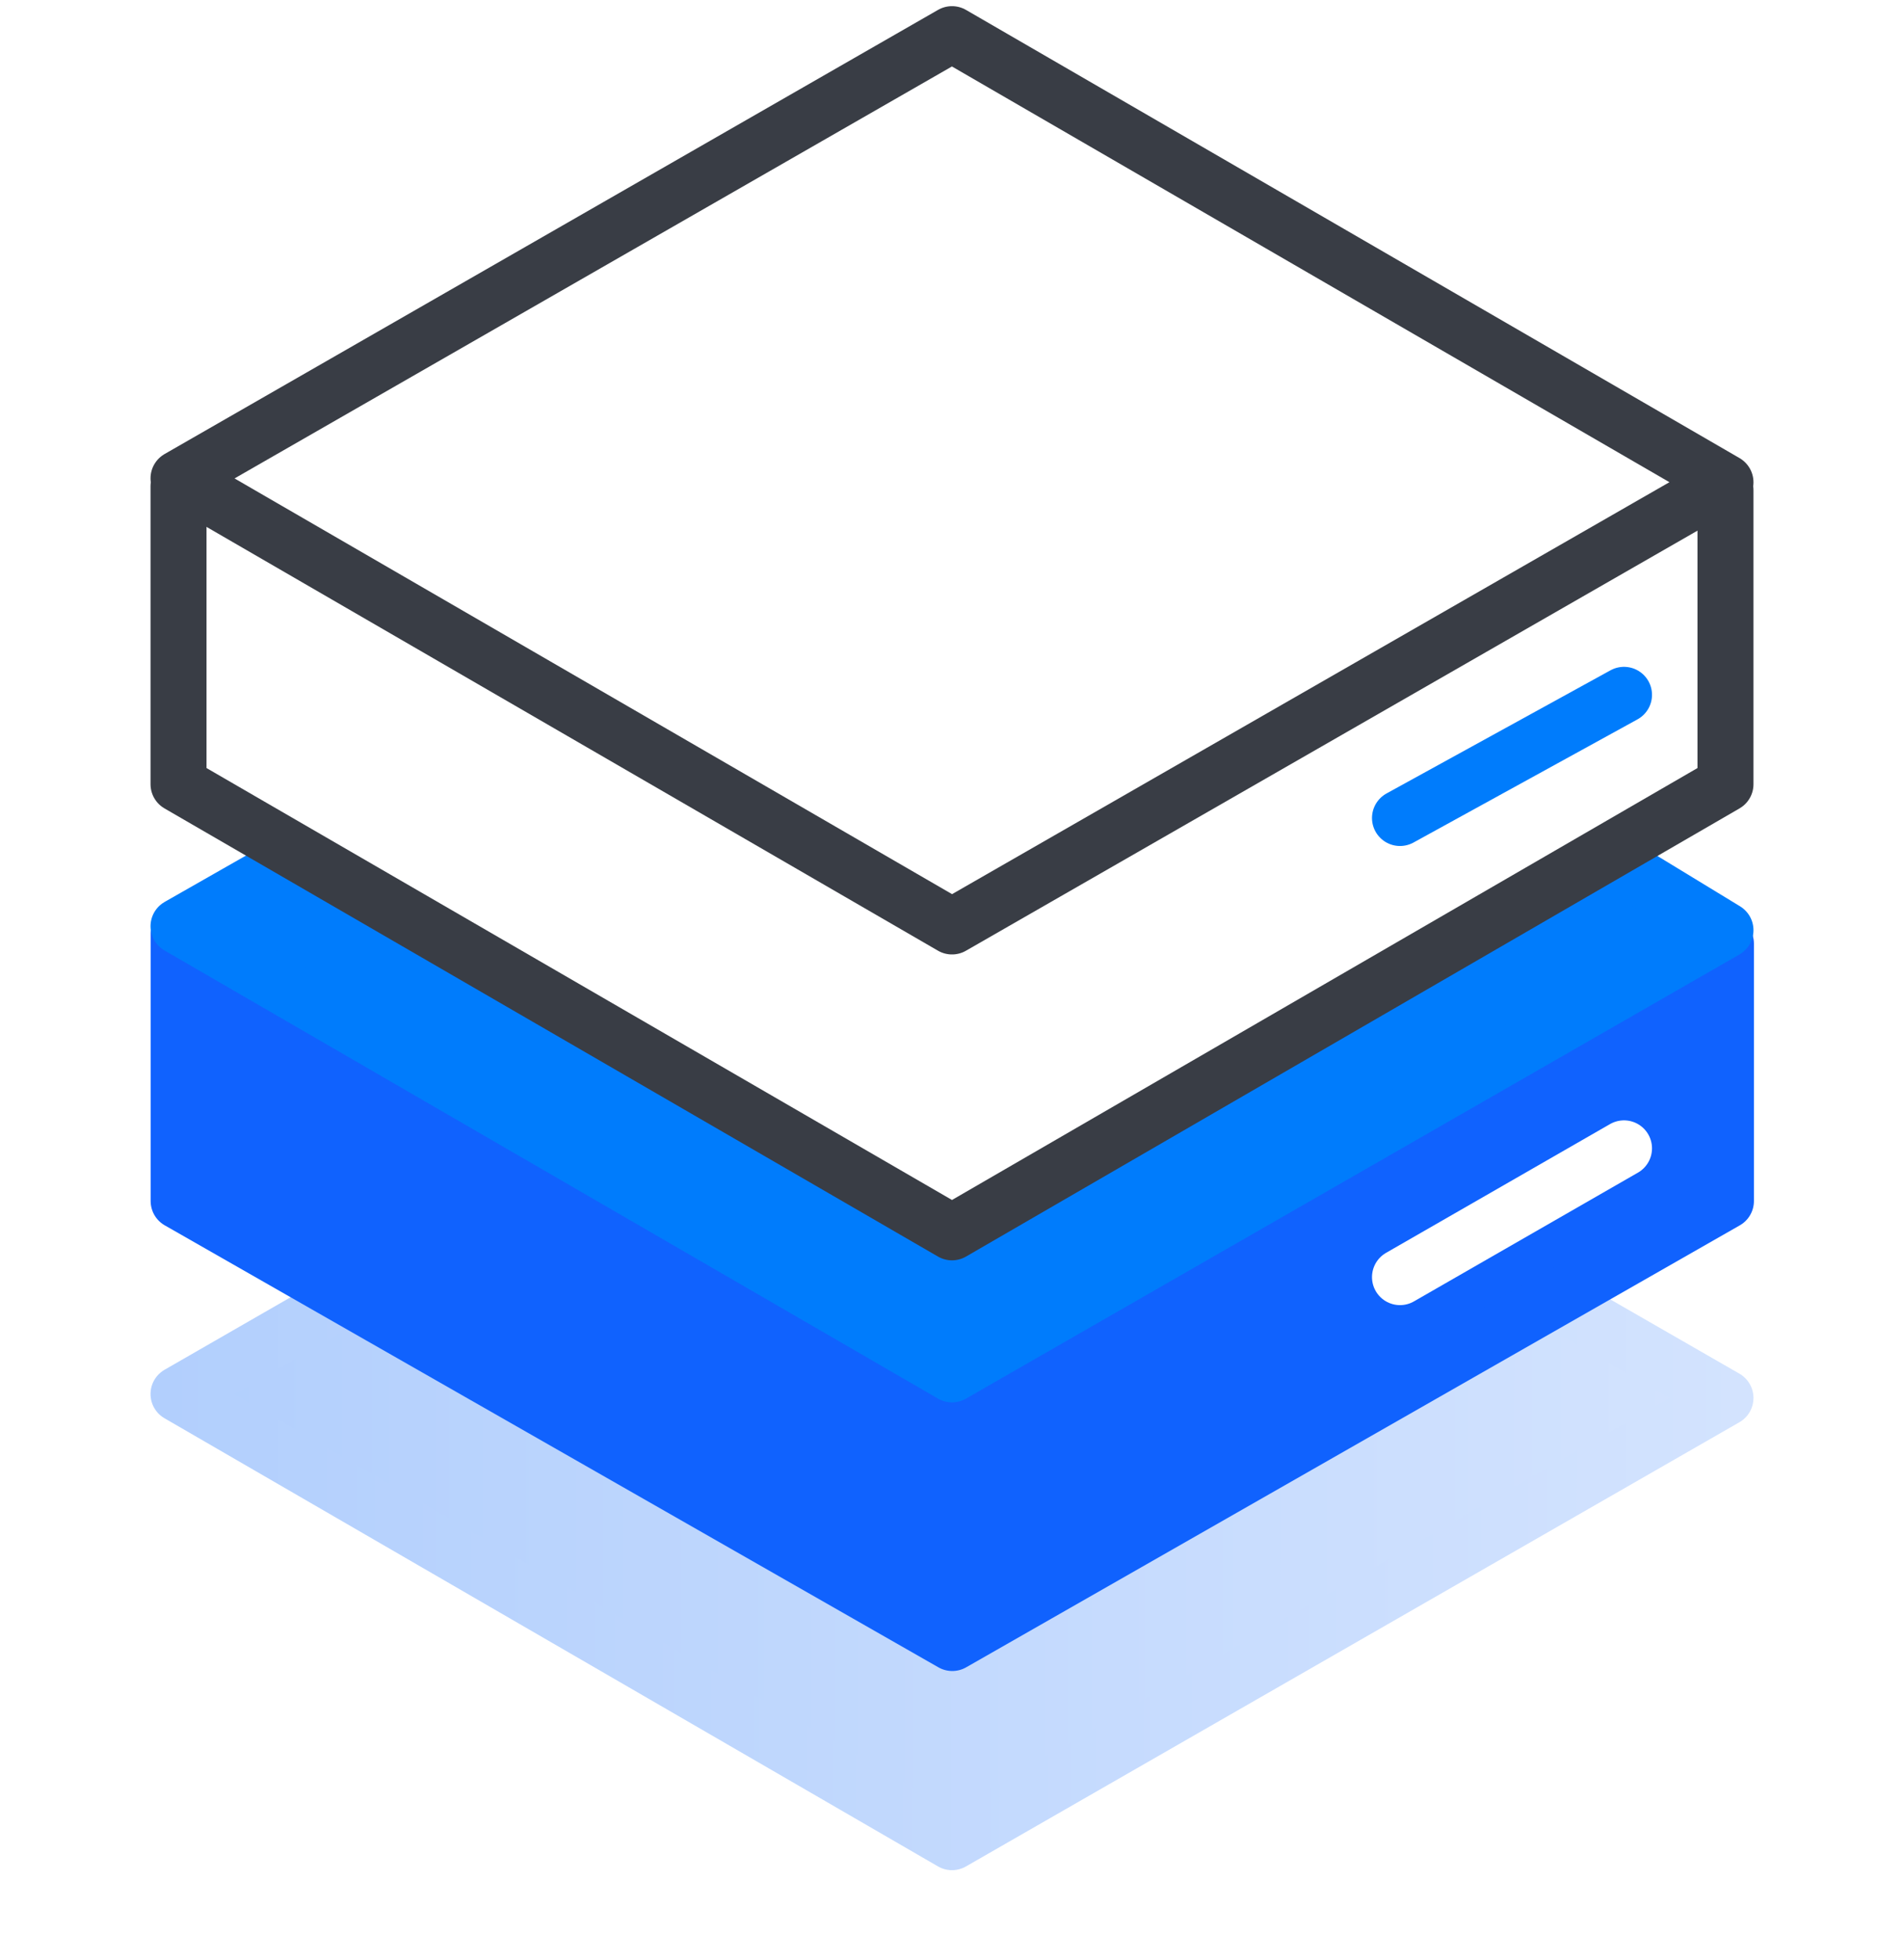
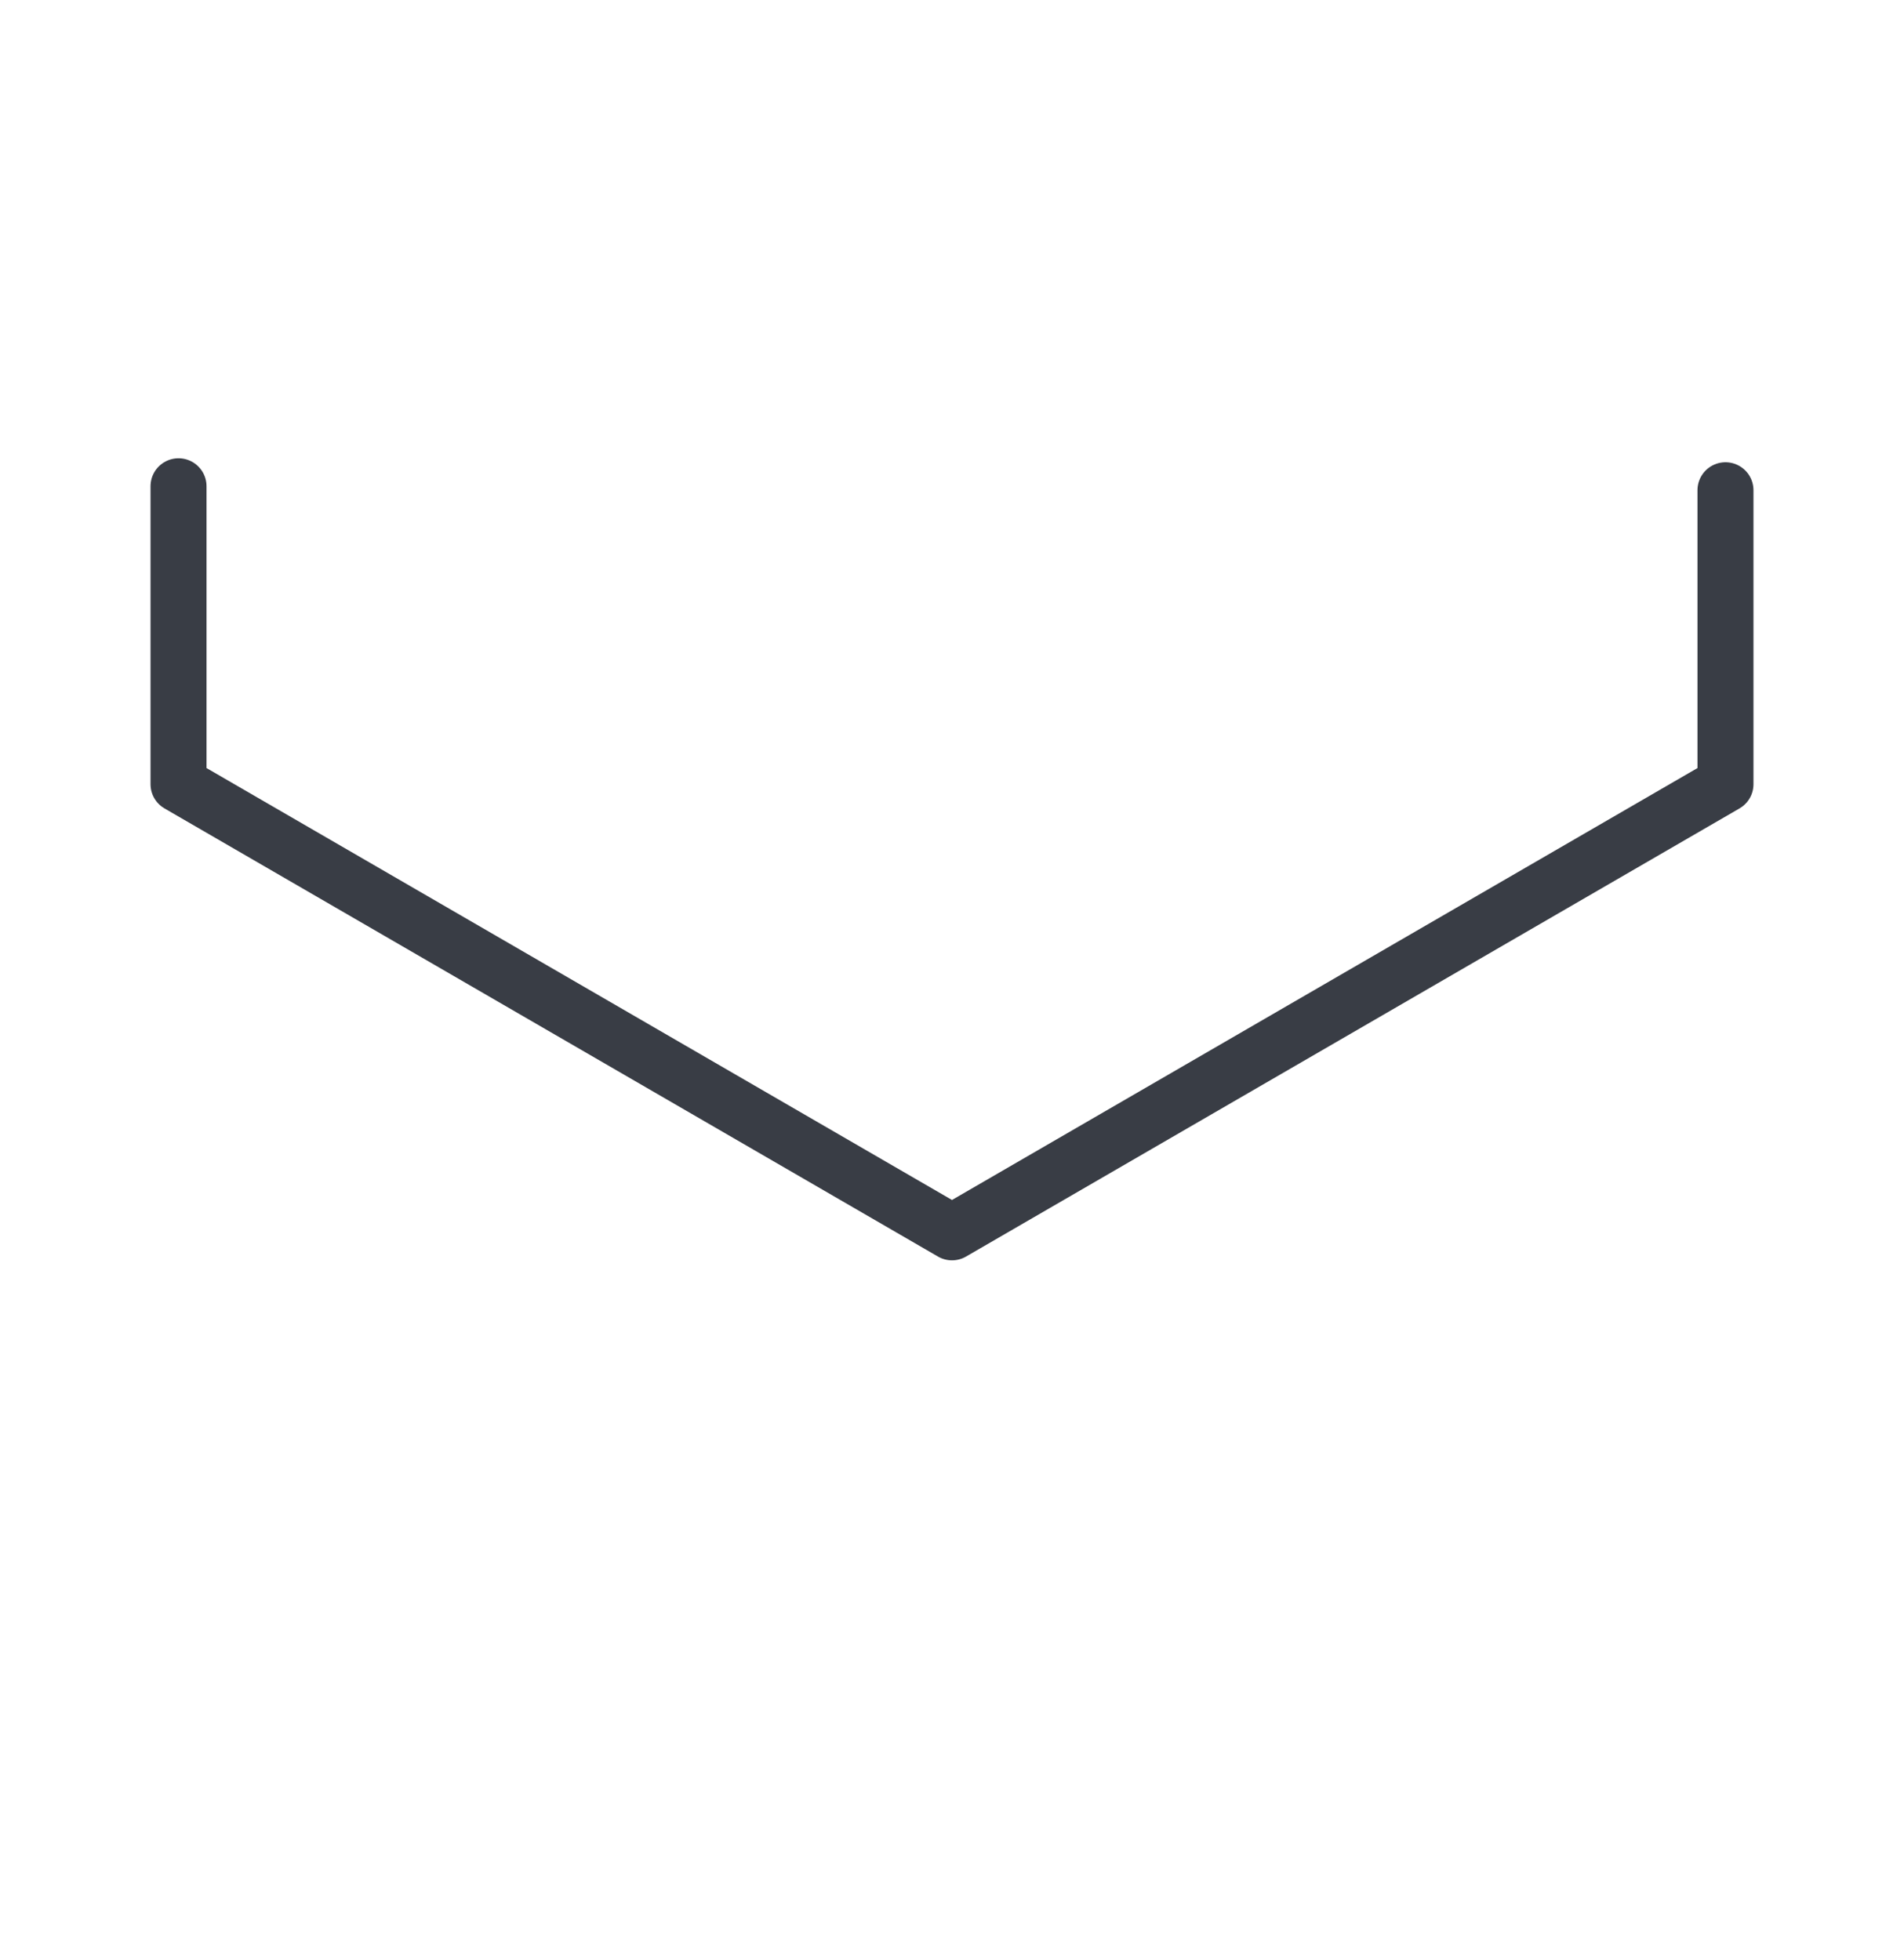
<svg xmlns="http://www.w3.org/2000/svg" width="34" height="35" viewBox="0 0 34 35" fill="none">
  <g clip-path="url(#clip0_2994_2834)" fill="none">
-     <path d="M3.188 24.898L17 32.902L30.812 24.968L25.877 22.129L17 27.51L8 22.129L3.188 24.898Z" fill="url(&quot;#paint0_linear_2994_2834&quot;)" stroke="url(&quot;#paint1_linear_2994_2834&quot;)" stroke-miterlimit="10" stroke-linecap="round" stroke-linejoin="round" />
-     <path d="M30.82 16.854L17.005 24.51L3.19 16.666V21.451L17.005 29.345L30.82 21.451V16.854Z" fill="#1062FE" stroke="#1062FE" stroke-linejoin="round" />
-     <path d="M17 24.547L3.188 16.543L5 15.51L17 22.51L29 15.51L30.812 16.614L17 24.547Z" fill="#007CFC" stroke="#007CFC" stroke-linecap="round" stroke-linejoin="round" />
    <path d="M25 22.81L29 20.51" stroke="#FFFFFF" stroke-linecap="round" stroke-linejoin="round" fill="none" />
    <path d="M30.812 8.756V14.006L17 22.01L3.188 14.006V8.685" stroke="#393D45" stroke-linecap="round" stroke-linejoin="round" fill="none" />
-     <path d="M25 14.61L29 12.41" stroke="#007CFC" stroke-linecap="round" stroke-linejoin="round" fill="none" />
-     <path d="M3.188 8.543L17 16.547L30.812 8.614L17 0.61L3.188 8.543Z" stroke="#393D45" stroke-linecap="round" stroke-linejoin="round" fill="none" />
  </g>
  <defs>
    <linearGradient id="paint0_linear_2994_2834" x1="3.182" y1="27.403" x2="30.805" y2="27.419" gradientUnits="userSpaceOnUse">
      <stop stop-color="#B2CFFD" />
      <stop offset="1" stop-color="#D3E3FE" />
    </linearGradient>
    <linearGradient id="paint1_linear_2994_2834" x1="2.828" y1="27.403" x2="31.159" y2="27.419" gradientUnits="userSpaceOnUse">
      <stop stop-color="#B2CFFD" />
      <stop offset="1" stop-color="#D3E3FE" />
    </linearGradient>
    <clipPath id="clip0_2994_2834">
      <rect width="34" height="34" fill="white" transform="translate(0 0.01)" />
    </clipPath>
    <linearGradient id="paint1_linear_2994_2834" x1="2.828" y1="27.403" x2="31.159" y2="27.419" gradientUnits="userSpaceOnUse">
      <stop stop-color="#B2CFFD" />
      <stop offset="1" stop-color="#D3E3FE" />
    </linearGradient>
    <linearGradient id="paint0_linear_2994_2834" x1="3.182" y1="27.403" x2="30.805" y2="27.419" gradientUnits="userSpaceOnUse">
      <stop stop-color="#B2CFFD" />
      <stop offset="1" stop-color="#D3E3FE" />
    </linearGradient>
  </defs>
</svg>